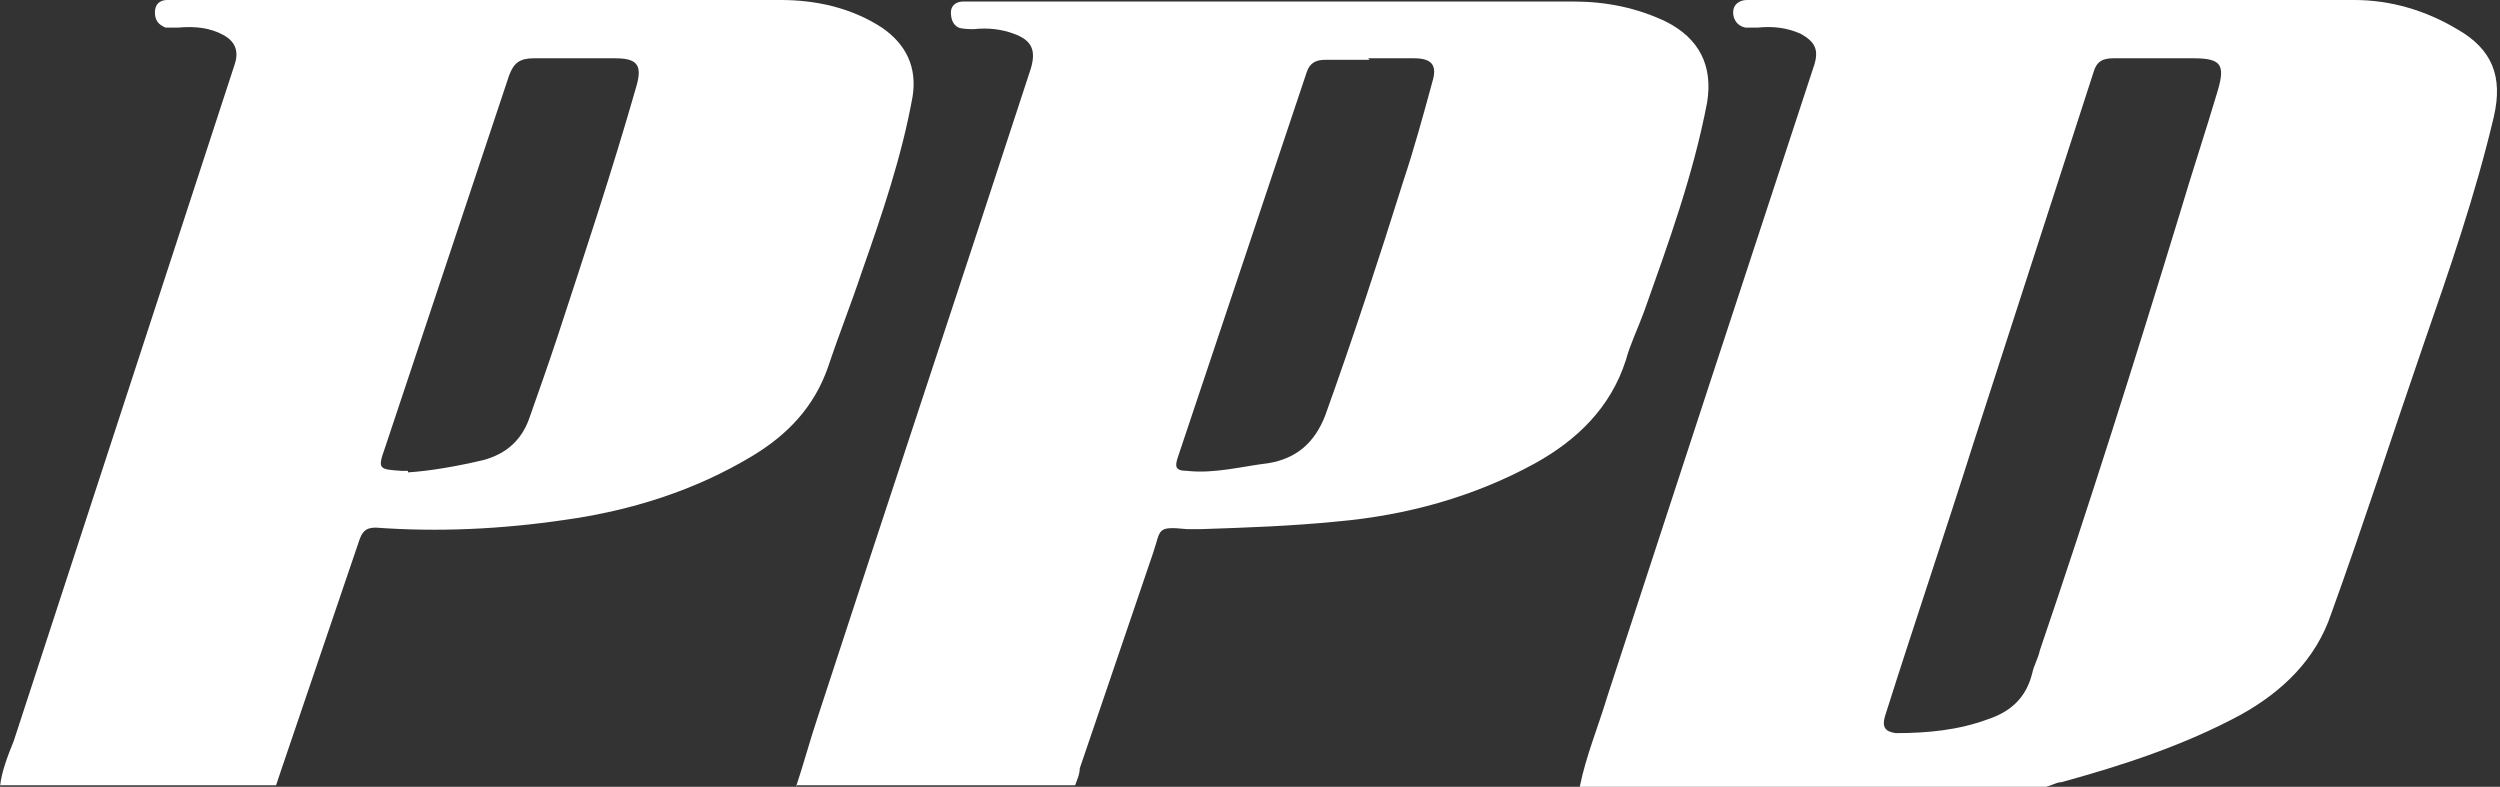
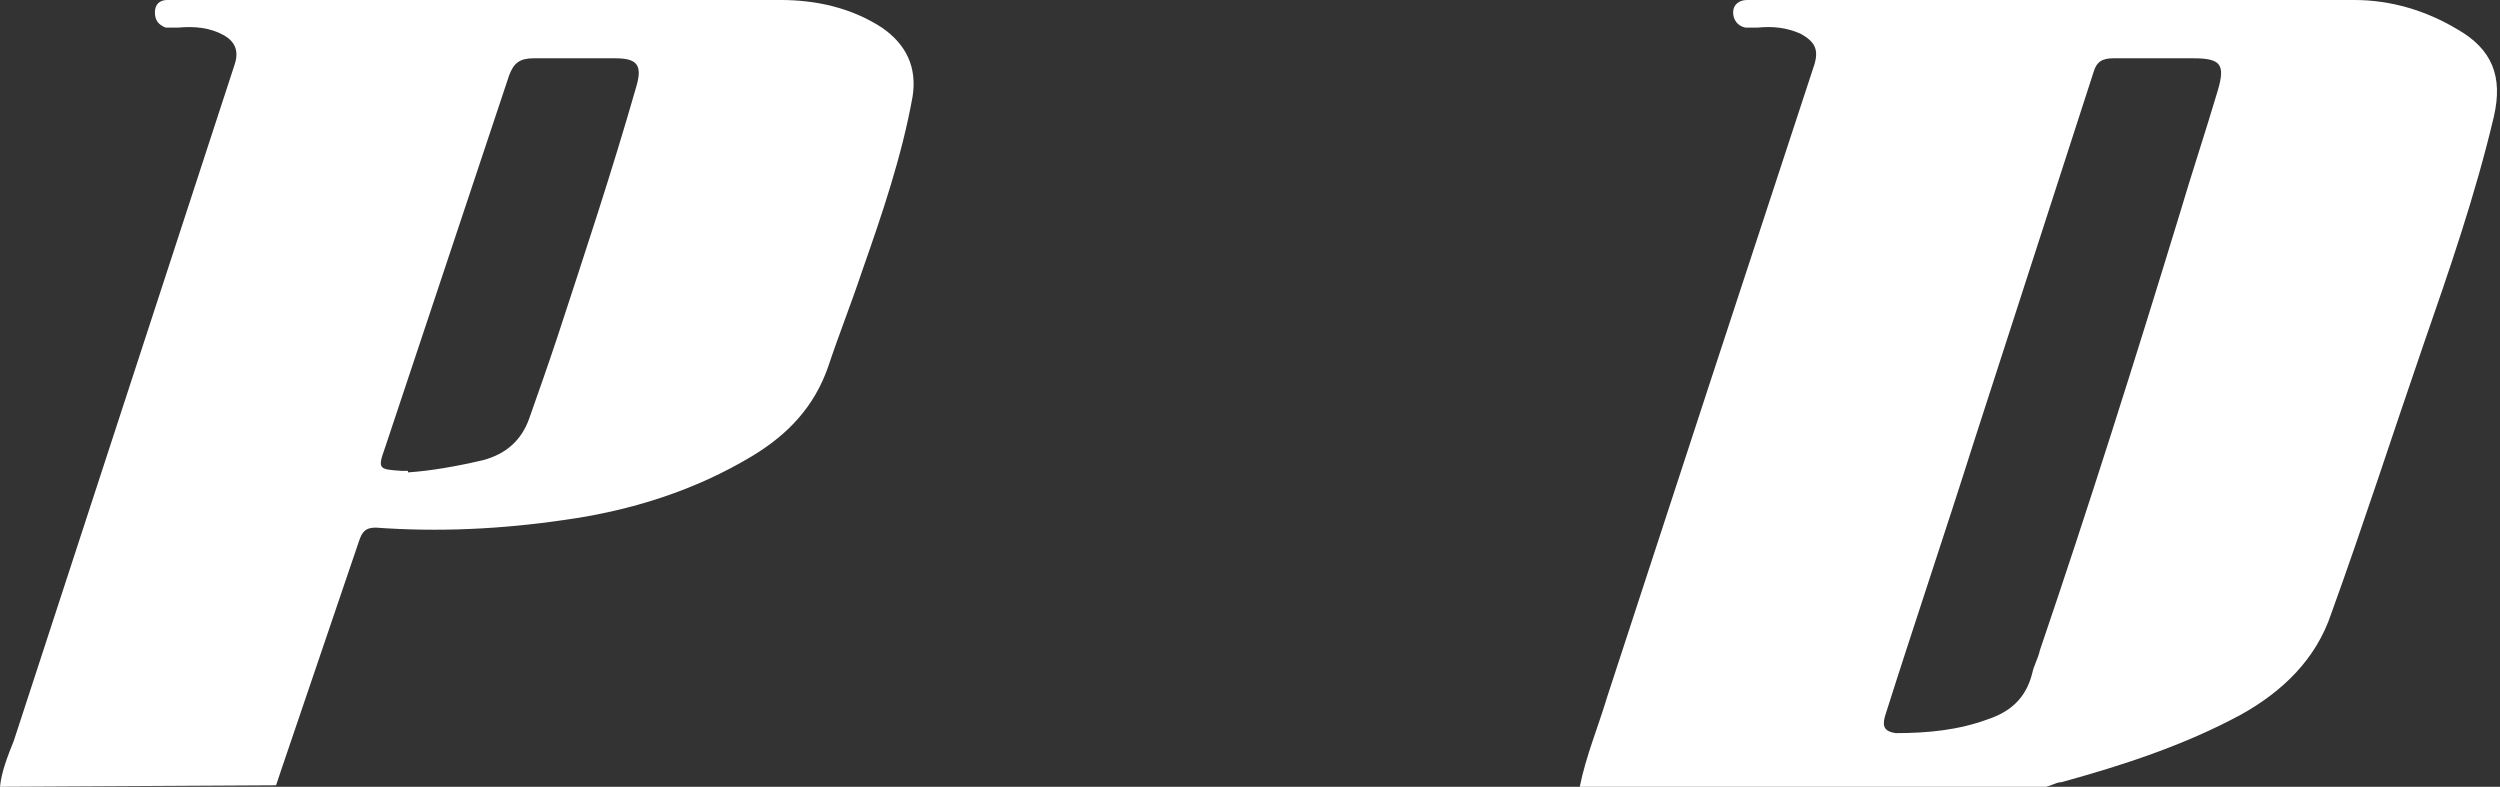
<svg xmlns="http://www.w3.org/2000/svg" version="1.1" viewBox="0 0 163 51.3">
  <rect x="0" y="0" width="163" height="51.3" fill="#333333" stroke="none" />
  <defs>
    <style>
      .cls-1 {
        fill: #fff;
      }
    </style>
  </defs>
  <g>
    <g id="Layer_1">
      <g id="Layer_1-2" data-name="Layer_1">
        <g>
          <path class="cls-1" d="M103,51.3c.4-2,1.2-3.9,1.8-5.9,4.5-13.8,9-27.5,13.5-41.2.3-1,0-1.5-.9-2-.9-.4-1.8-.5-2.8-.4h-.8c-.5-.1-.8-.5-.8-1S113.4,0,113.9,0h39.6C155.9,0,158.2.7,160.2,1.9c2.3,1.3,3,3.1,2.4,5.7-1.2,5.1-2.9,10-4.6,14.9-2,5.8-3.9,11.7-6,17.5-1,3-3.2,5.1-5.9,6.6-3.7,2-7.7,3.3-11.7,4.4-.3,0-.6.2-1,.3h-30.6.2ZM140.5,3.8h-2.7c-.7,0-1.1.2-1.3.9-2.6,8-5.2,16.1-7.8,24.1-1.9,6-3.9,11.9-5.8,17.9-.2.7,0,1,.7,1.1,2.1,0,4.1-.2,6-.9,1.5-.5,2.5-1.4,2.9-3,.1-.5.4-1,.5-1.5,3.2-9.4,6.2-18.9,9.1-28.4.8-2.7,1.7-5.4,2.5-8.1.5-1.7.2-2.1-1.6-2.1h-2.5,0Z" />
-           <path class="cls-1" d="M0,51.3c.1-1,.5-2,.9-3C5.7,33.6,10.5,18.9,15.3,4.2c.3-.9,0-1.5-.7-1.9-.9-.5-1.9-.6-3-.5h-.8c-.5-.2-.7-.5-.7-1S10.4,0,10.9,0h40C53.2,0,55.5.5,57.5,1.8c1.6,1.1,2.3,2.6,2,4.5-.7,3.9-2,7.7-3.3,11.4-.7,2.1-1.5,4.1-2.2,6.2-.9,2.6-2.6,4.4-4.9,5.8-3.8,2.3-8,3.6-12.3,4.2-4.1.6-8.2.8-12.3.5-.7,0-.9.3-1.1.9-1.7,5-3.4,10-5.1,15-.1.3-.2.6-.3.9H0ZM26.6,30.8c1.5-.1,3.2-.4,4.9-.8,1.5-.4,2.5-1.3,3-2.7.6-1.7,1.2-3.4,1.8-5.2,1.8-5.5,3.6-10.9,5.2-16.5.4-1.4,0-1.8-1.4-1.8h-5.3c-.9,0-1.3.3-1.6,1.1-2.7,8.1-5.4,16.2-8.1,24.3-.5,1.4-.4,1.4,1.1,1.5h.4Z" />
-           <path class="cls-1" d="M51.9,51.3c.5-1.5.9-3,1.4-4.5,4.6-14.1,9.3-28.2,13.9-42.3.4-1.3,0-1.9-1.1-2.3-.8-.3-1.7-.4-2.6-.3-.3,0-.7,0-1-.1-.4-.2-.5-.6-.5-1s.3-.7.8-.7h39.8c2.1,0,4.1.4,6,1.3,2.2,1.1,3.1,2.9,2.7,5.3-.9,4.7-2.5,9.1-4.1,13.6-.4,1.1-.9,2.1-1.2,3.2-1,3.1-3.2,5.2-5.9,6.7-4,2.2-8.4,3.4-12.9,3.8-3,.3-5.9.4-8.9.5h-.9c-2-.2-1.7,0-2.2,1.5-1.6,4.7-3.2,9.4-4.8,14.1,0,.4-.2.8-.3,1.1h-18.2ZM89.3,3.9h-2.9c-.6,0-1,.2-1.2.8-2.8,8.4-5.6,16.7-8.4,25.1-.2.6-.2.9.6.9,1.8.2,3.6-.3,5.3-.5,1.8-.3,3-1.3,3.7-3.1,1.8-5,3.5-10.2,5.1-15.3.7-2.1,1.3-4.3,1.9-6.5.3-1,0-1.5-1.2-1.5h-3,0Z" />
+           <path class="cls-1" d="M0,51.3c.1-1,.5-2,.9-3C5.7,33.6,10.5,18.9,15.3,4.2c.3-.9,0-1.5-.7-1.9-.9-.5-1.9-.6-3-.5h-.8c-.5-.2-.7-.5-.7-1S10.4,0,10.9,0h40C53.2,0,55.5.5,57.5,1.8c1.6,1.1,2.3,2.6,2,4.5-.7,3.9-2,7.7-3.3,11.4-.7,2.1-1.5,4.1-2.2,6.2-.9,2.6-2.6,4.4-4.9,5.8-3.8,2.3-8,3.6-12.3,4.2-4.1.6-8.2.8-12.3.5-.7,0-.9.3-1.1.9-1.7,5-3.4,10-5.1,15-.1.3-.2.6-.3.9ZM26.6,30.8c1.5-.1,3.2-.4,4.9-.8,1.5-.4,2.5-1.3,3-2.7.6-1.7,1.2-3.4,1.8-5.2,1.8-5.5,3.6-10.9,5.2-16.5.4-1.4,0-1.8-1.4-1.8h-5.3c-.9,0-1.3.3-1.6,1.1-2.7,8.1-5.4,16.2-8.1,24.3-.5,1.4-.4,1.4,1.1,1.5h.4Z" />
        </g>
      </g>
    </g>
  </g>
</svg>